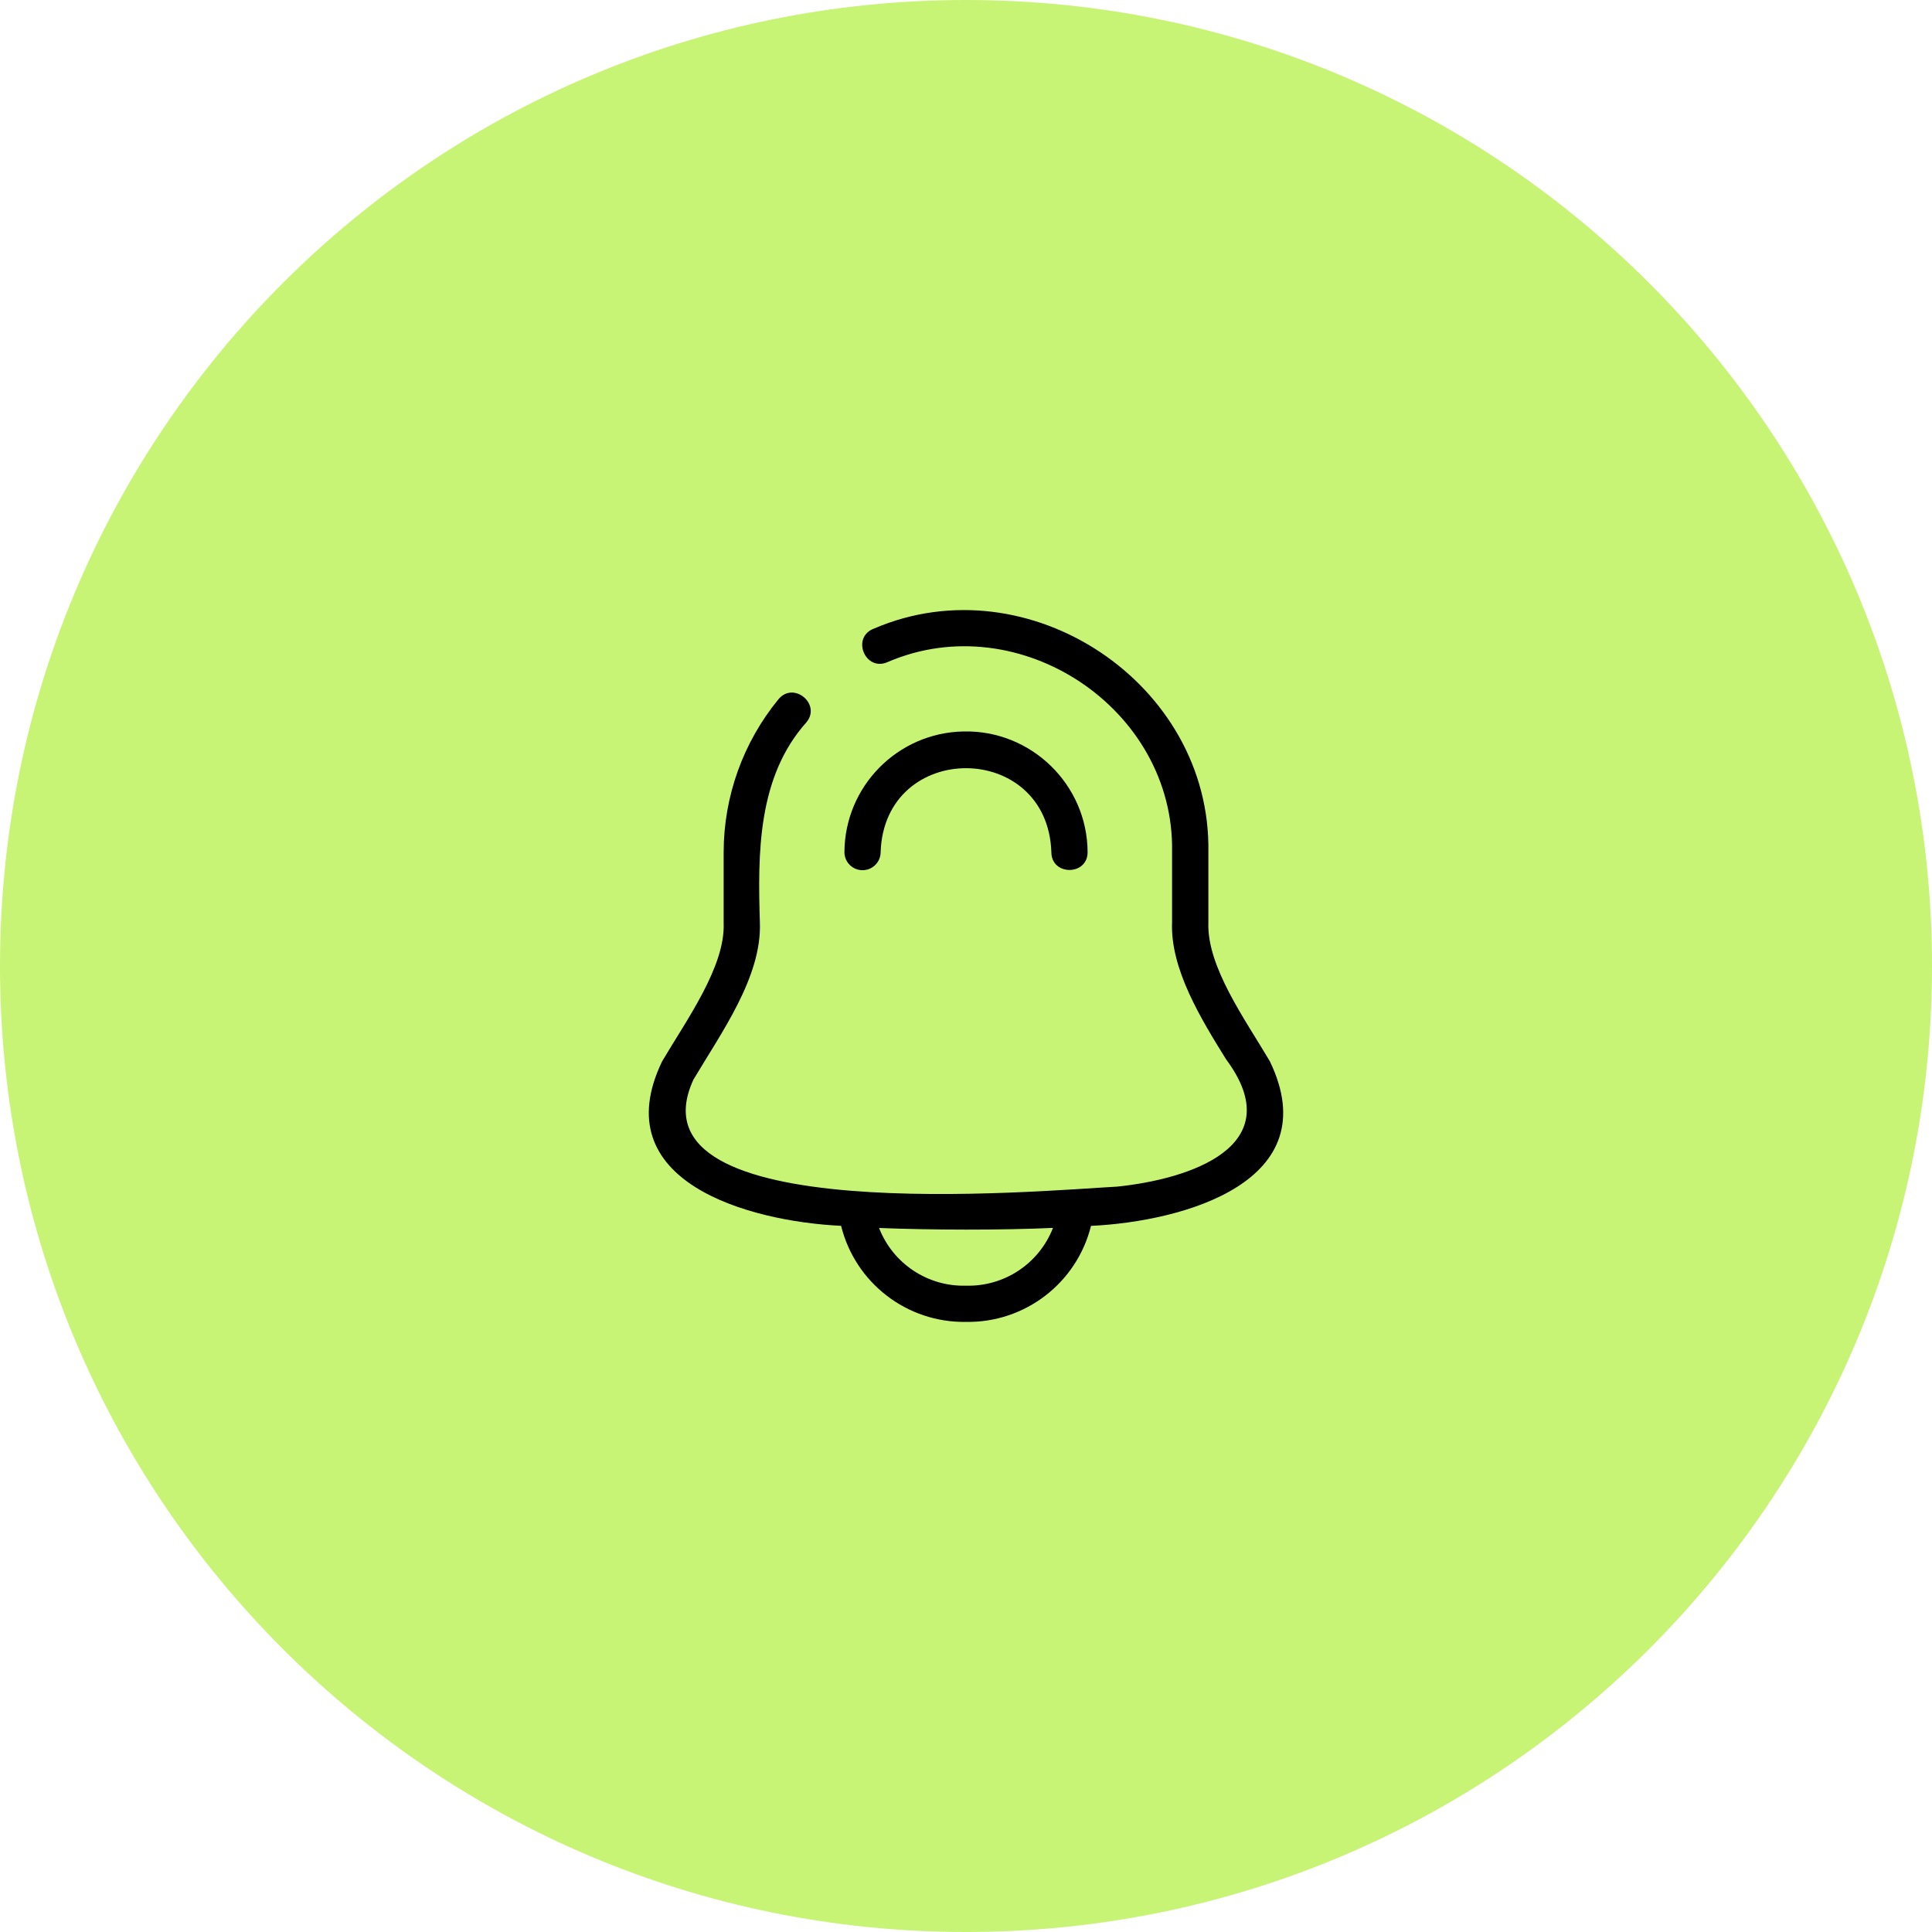
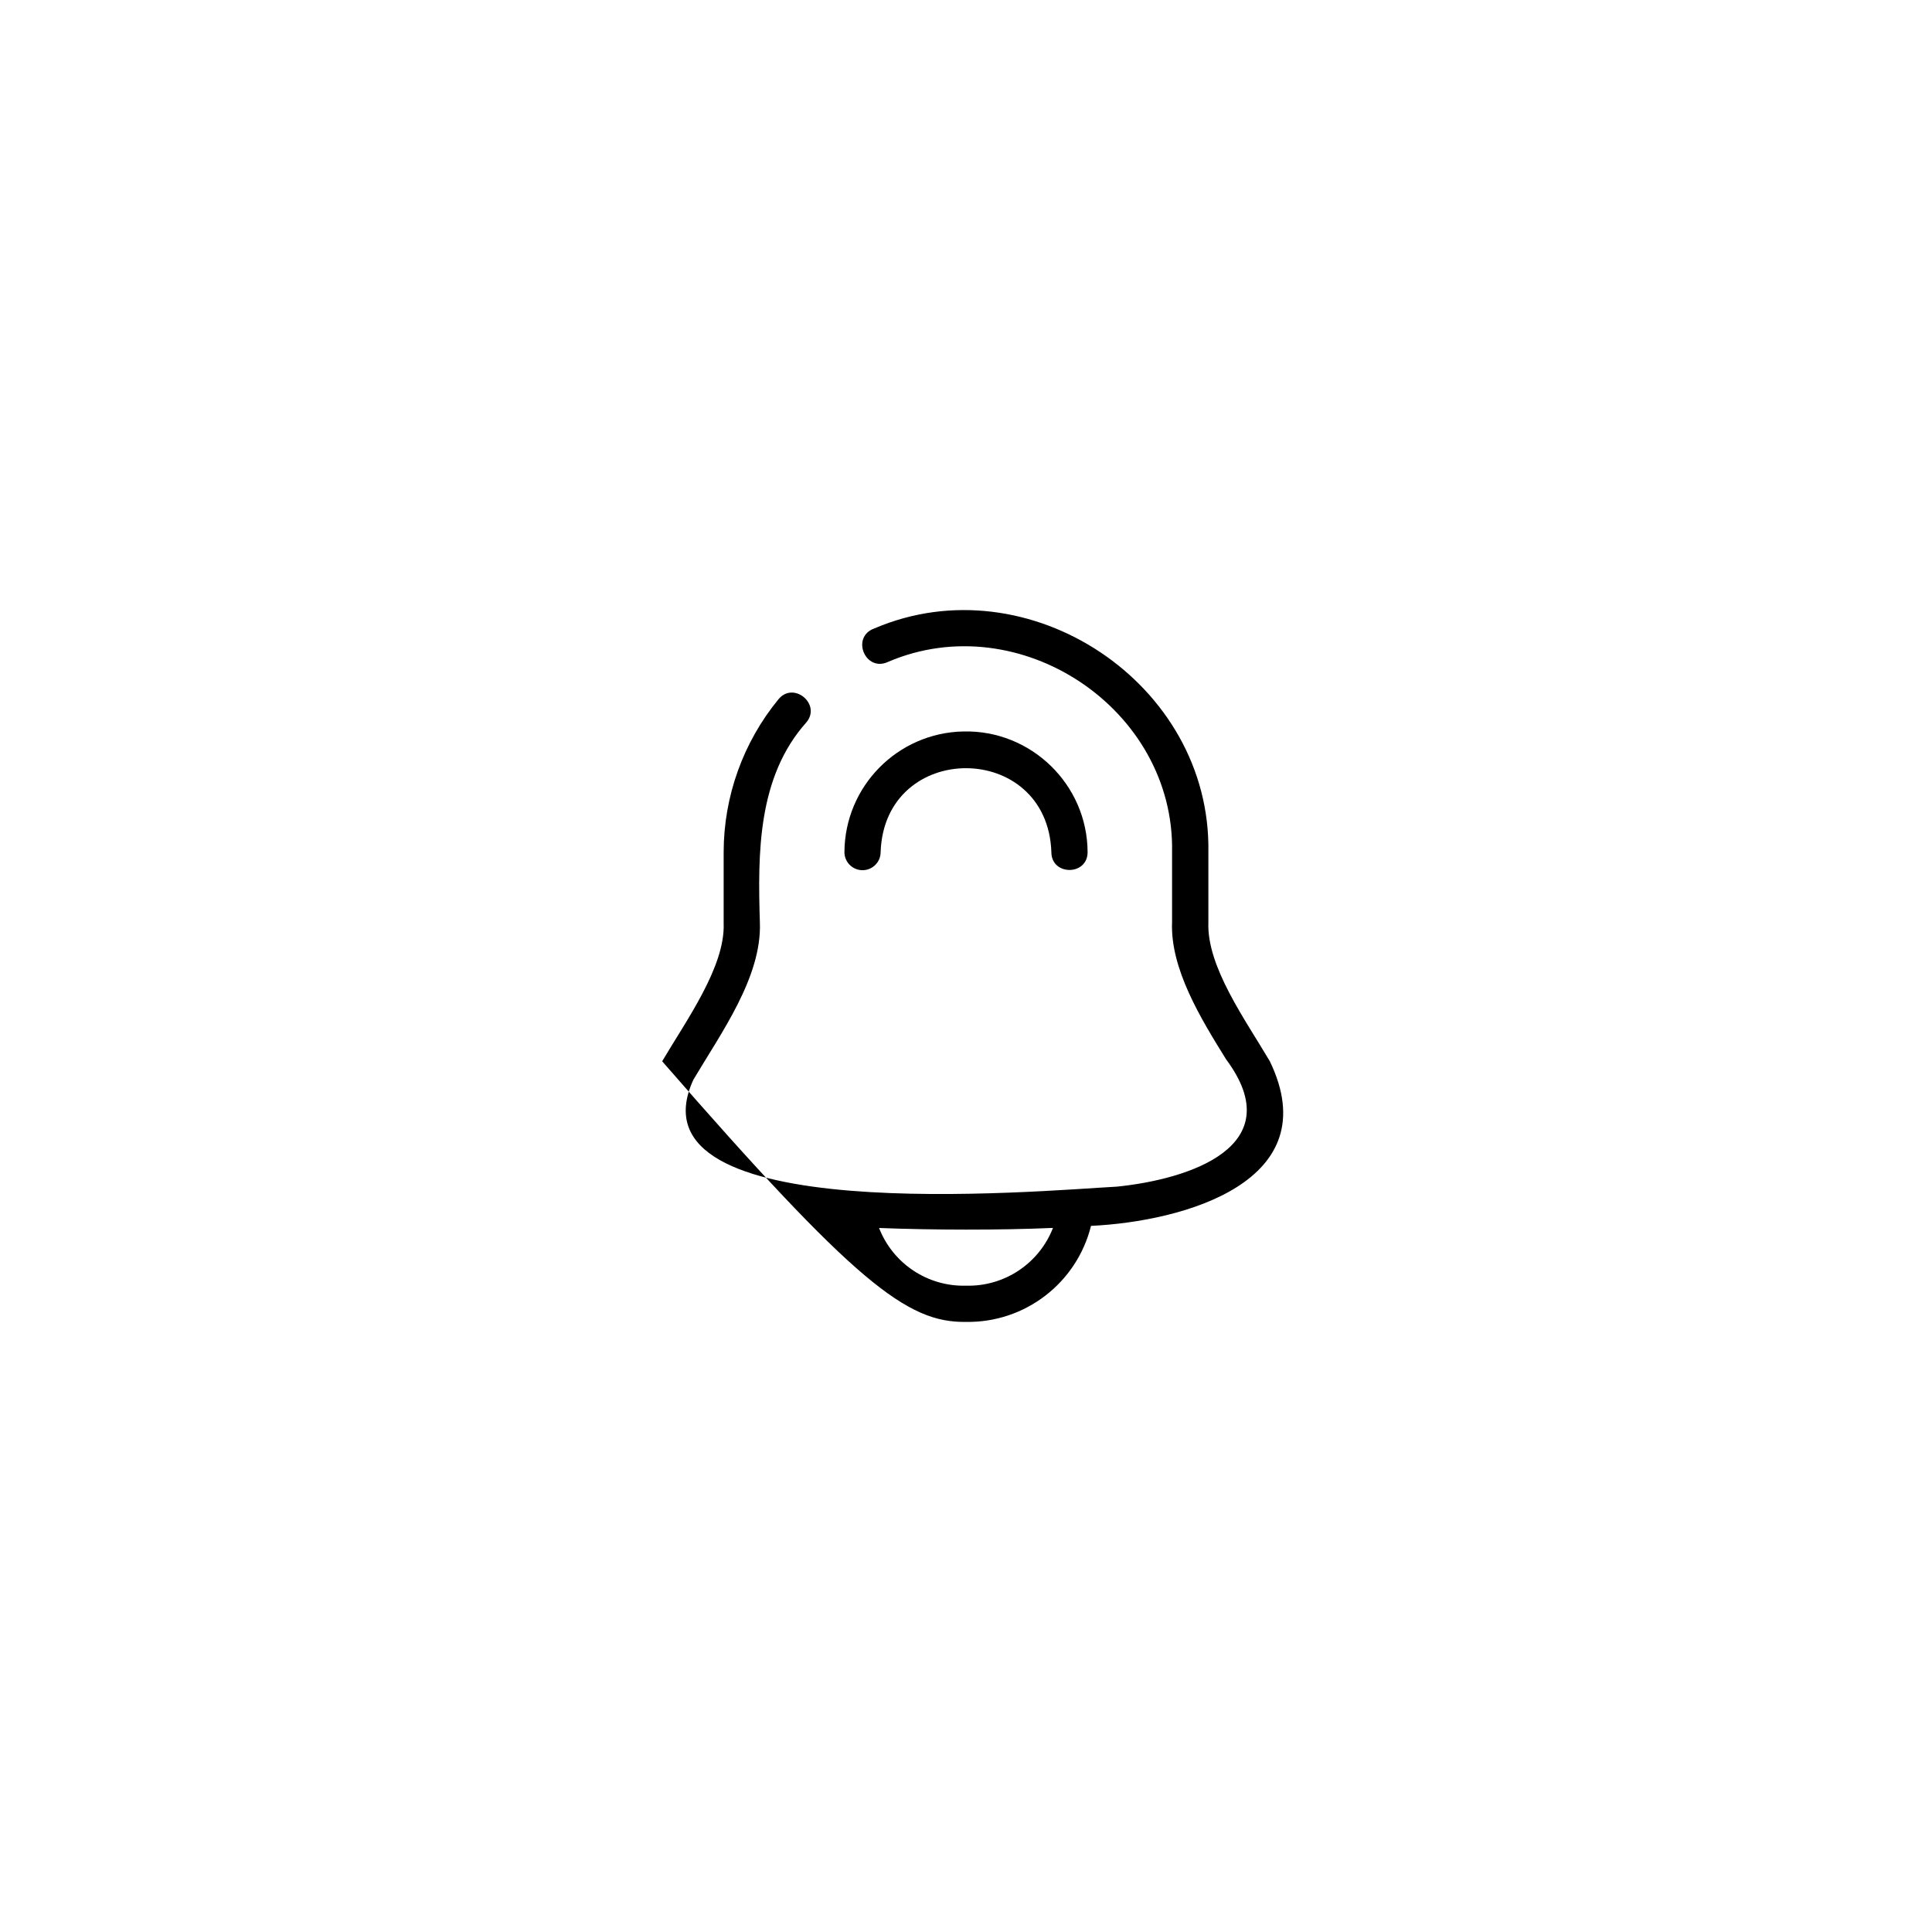
<svg xmlns="http://www.w3.org/2000/svg" width="80" height="80" viewBox="0 0 80 80" fill="none">
-   <path d="M0 40C0 17.909 17.909 0 40 0C62.091 0 80 17.909 80 40C80 62.091 62.091 80 40 80C17.909 80 0 62.091 0 40Z" fill="#C7F475" />
-   <path d="M52.581 43.945C51.574 42.235 49.969 40.03 50.036 38.202V35.283C50.158 28.303 42.597 23.284 36.205 26.022C35.22 26.376 35.829 27.847 36.773 27.407C42.21 25.078 48.647 29.34 48.533 35.284V38.171C48.448 40.113 49.733 42.193 50.769 43.863C53.461 47.482 49.219 48.834 46.25 49.136C43.042 49.306 25.865 50.893 28.712 44.707C29.858 42.773 31.548 40.456 31.465 38.202C31.377 35.344 31.362 32.175 33.394 29.907C34.015 29.153 32.857 28.196 32.234 28.956C30.77 30.741 29.968 32.977 29.965 35.285V38.237C30.031 40.028 28.421 42.247 27.419 43.945C25.018 48.917 30.973 50.574 34.828 50.759C35.415 53.128 37.56 54.777 40 54.737C42.44 54.778 44.586 53.13 45.176 50.761C49.028 50.578 54.981 48.918 52.581 43.945ZM40 53.237C38.416 53.281 36.975 52.325 36.4 50.848C38.592 50.934 41.416 50.943 43.602 50.845C43.026 52.323 41.585 53.28 40 53.237Z" fill="black" />
+   <path d="M52.581 43.945C51.574 42.235 49.969 40.03 50.036 38.202V35.283C50.158 28.303 42.597 23.284 36.205 26.022C35.22 26.376 35.829 27.847 36.773 27.407C42.21 25.078 48.647 29.34 48.533 35.284V38.171C48.448 40.113 49.733 42.193 50.769 43.863C53.461 47.482 49.219 48.834 46.25 49.136C43.042 49.306 25.865 50.893 28.712 44.707C29.858 42.773 31.548 40.456 31.465 38.202C31.377 35.344 31.362 32.175 33.394 29.907C34.015 29.153 32.857 28.196 32.234 28.956C30.77 30.741 29.968 32.977 29.965 35.285V38.237C30.031 40.028 28.421 42.247 27.419 43.945C35.415 53.128 37.56 54.777 40 54.737C42.44 54.778 44.586 53.13 45.176 50.761C49.028 50.578 54.981 48.918 52.581 43.945ZM40 53.237C38.416 53.281 36.975 52.325 36.4 50.848C38.592 50.934 41.416 50.943 43.602 50.845C43.026 52.323 41.585 53.28 40 53.237Z" fill="black" />
  <path d="M36.465 35.283C36.624 30.646 43.381 30.655 43.535 35.288C43.537 36.267 45.032 36.269 45.035 35.288C45.026 32.485 42.694 30.222 39.894 30.288C37.165 30.341 34.977 32.563 34.966 35.293C34.971 35.703 35.305 36.033 35.715 36.033C36.129 36.033 36.465 35.698 36.465 35.283Z" fill="black" />
</svg>